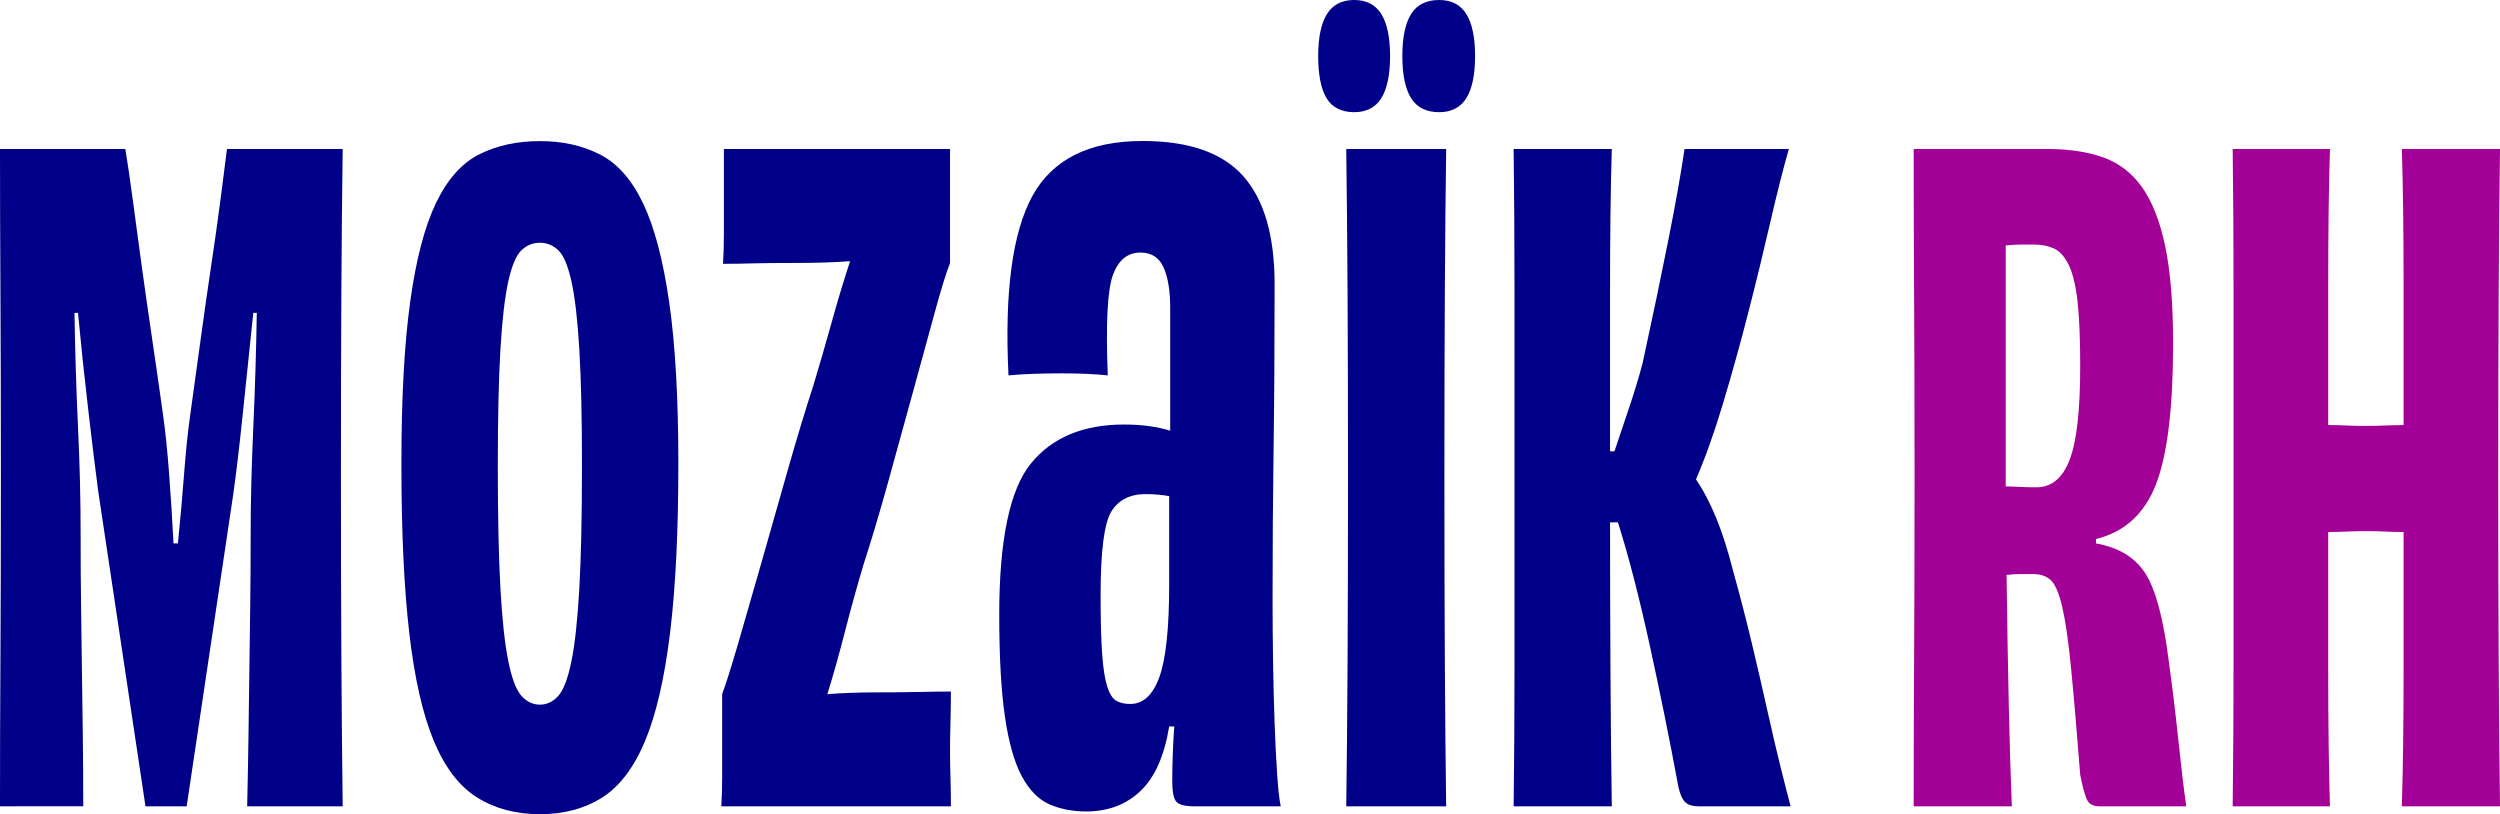
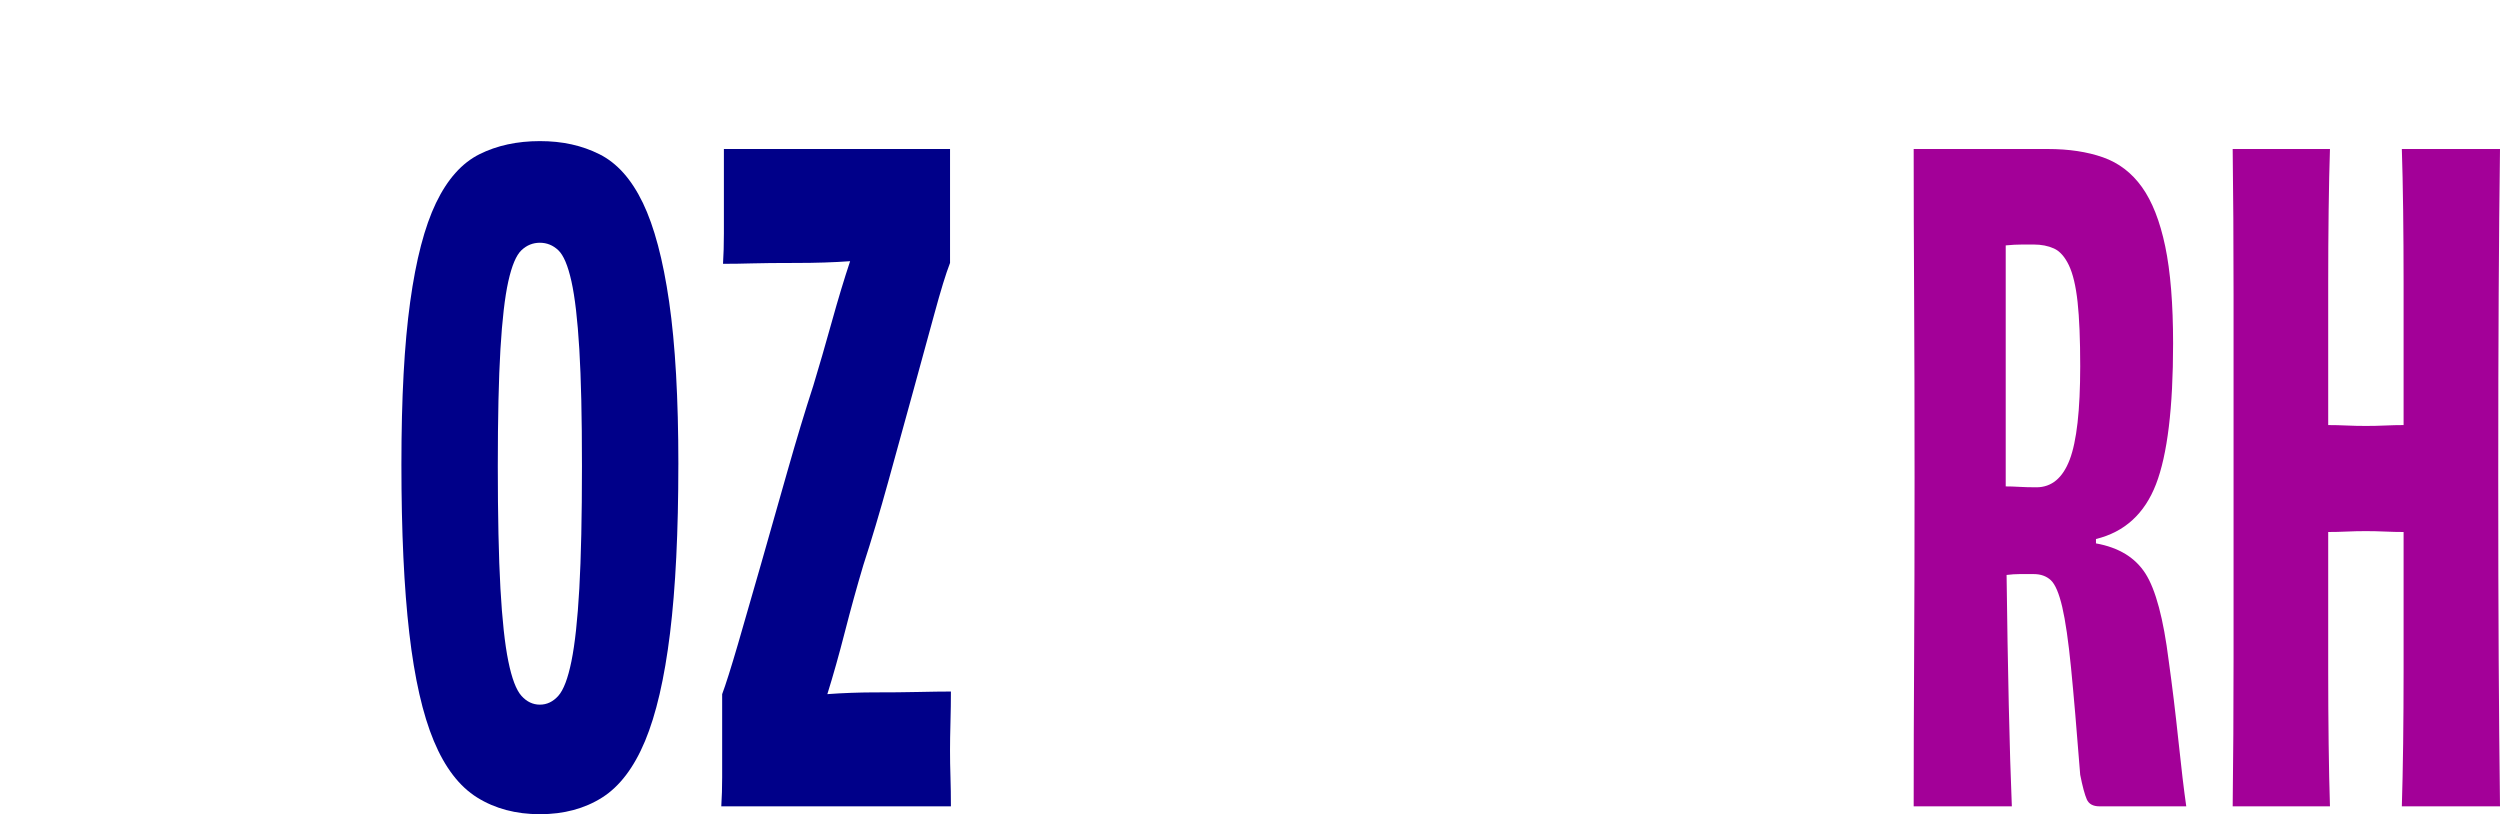
<svg xmlns="http://www.w3.org/2000/svg" id="Layer_1" viewBox="0 0 1920 625.31">
  <defs>
    <style>.cls-1{fill:#a30098;}.cls-2{fill:#000089;}</style>
  </defs>
-   <path class="cls-2" d="m174.33,114.43h88.85c-.45,32.76-.79,69.22-1.01,109.38-.23,40.17-.34,87.62-.34,142.36s.11,99.85.34,139.33c.22,39.49.56,77.4,1.01,113.75h-73.36c.44-19.28.78-37.35,1.01-54.18.22-16.83.44-33.32.67-49.48.22-16.15.44-32.87.67-50.14.22-17.27.34-35.78.34-55.54,0-24.22.67-51.37,2.01-81.44,1.35-30.06,2.24-59.45,2.69-88.18h-2.69c-2.69,26.03-5.38,51.94-8.08,77.74-2.69,25.81-5.16,46.56-7.4,62.26l-35.68,238.95h-31.63l-36.35-242.32c-2.25-17.04-4.83-38.13-7.74-63.27-2.92-25.13-5.5-49.58-7.74-73.37h-2.69c.45,29.62,1.35,58.79,2.69,87.5,1.35,28.72,2.02,56.1,2.02,82.12,0,20.19.1,38.83.34,55.87.22,17.06.44,33.65.67,49.81.22,16.15.45,32.65.67,49.48.22,16.83.34,34.9.34,54.18H0c0-36.35.1-74.26.34-113.75.22-39.48.34-85.93.34-139.33s-.12-102.2-.34-142.36c-.23-40.16-.34-76.62-.34-109.38h96.25c1.79,10.77,3.7,23.79,5.72,39.04,2.02,15.26,4.26,31.87,6.73,49.81,2.46,17.96,5.15,36.81,8.08,56.54,2.92,19.75,5.73,39.27,8.41,58.56,1.79,12.56,3.37,27.82,4.71,45.77,1.35,17.95,2.46,35.68,3.36,53.18h3.37c1.79-17.5,3.37-35.1,4.71-52.84,1.35-17.72,2.92-32.87,4.71-45.44,2.69-19.29,5.38-38.81,8.08-58.56,2.69-19.74,5.38-38.59,8.08-56.54,2.69-17.94,5.05-34.66,7.07-50.14,2.02-15.49,3.7-28.61,5.05-39.38Z" />
  <path class="cls-2" d="m520.97,356.74c0,51.61-2.13,94.8-6.39,129.57-4.27,34.78-10.67,62.38-19.18,82.79-8.53,20.42-19.52,34.89-32.98,43.42-13.47,8.52-29.4,12.79-47.79,12.79s-34.44-4.27-48.12-12.79c-13.69-8.52-24.8-22.99-33.32-43.42-8.53-20.42-14.81-48.02-18.85-82.79-4.04-34.77-6.06-77.97-6.06-129.57s2.24-92.32,6.73-124.86c4.48-32.52,11.11-57.88,19.86-76.06,8.75-18.17,19.85-30.62,33.32-37.36,13.46-6.73,28.94-10.09,46.44-10.09s32.31,3.36,45.77,10.09c13.46,6.74,24.57,19.18,33.32,37.36,8.75,18.17,15.48,43.53,20.19,76.06,4.71,32.54,7.07,74.16,7.07,124.86Zm-106.35,184.43c5.39,0,10.1-2.24,14.14-6.74,4.04-4.48,7.4-13.35,10.1-26.59,2.69-13.23,4.71-31.85,6.06-55.86,1.35-24,2.02-55.3,2.02-93.9s-.67-67.19-2.02-89.86c-1.35-22.66-3.37-40.05-6.06-52.17-2.69-12.12-6.06-20.08-10.1-23.89-4.04-3.81-8.75-5.73-14.14-5.73s-10.1,1.92-14.13,5.73c-4.04,3.82-7.4,11.78-10.1,23.89-2.69,12.12-4.71,29.51-6.06,52.17-1.35,22.66-2.02,52.62-2.02,89.86s.67,69.9,2.02,93.9c1.35,24.01,3.36,42.63,6.06,55.86,2.69,13.24,6.06,22.11,10.1,26.59,4.04,4.49,8.75,6.74,14.13,6.74Z" />
  <path class="cls-2" d="m729.63,114.43v87.5c-3.15,8.08-7.18,21.21-12.11,39.38-4.94,18.17-10.43,38.26-16.5,60.24-6.06,21.99-12.35,44.76-18.84,68.32-6.51,23.56-12.91,44.99-19.18,64.28-4.94,16.61-9.66,33.65-14.14,51.16-4.49,17.5-8.98,33.44-13.46,47.79,5.83-.44,11.88-.78,18.17-1,6.28-.22,11.66-.34,16.15-.34,13.9,0,25.8-.1,35.68-.33,9.86-.22,18.17-.34,24.9-.34,0,7.19-.11,15.05-.34,23.56-.23,8.53-.34,15.71-.34,21.54,0,6.72.11,13.57.34,20.53.22,6.96.34,14.48.34,22.55h-176.35c.45-7.17.67-14.58.67-22.21v-63.95c2.69-7.17,6.74-19.96,12.12-38.36,5.38-18.4,11.32-39.04,17.84-61.93,6.5-22.89,13.23-46.55,20.19-71.01,6.95-24.45,13.56-46.33,19.85-65.63,4.48-14.81,9.2-31.07,14.14-48.8,4.93-17.72,9.64-33.31,14.13-46.78-6.29.45-12.91.79-19.86,1.01-6.96.23-14.03.33-21.2.33-15.26,0-26.7.12-34.33.34-7.64.23-15.04.33-22.22.33.45-7.17.67-14.91.67-23.22v-64.95h173.66Z" />
-   <path class="cls-2" d="m898.72,330.74v-94.34c0-13.09-1.71-23.45-5.11-31.05-3.41-7.59-9.31-11.39-17.69-11.39-9.96,0-17.03,5.77-21.22,17.3-4.2,11.53-5.5,37.22-3.93,77.04-4.71-.51-10.1-.9-16.11-1.18-6.03-.26-12.45-.39-19.26-.39-7.87,0-15.33.13-22.41.39-7.07.27-13.24.66-18.47,1.18-3.15-63.93,3.01-109.92,18.47-137.96,15.46-28.03,43.63-42.06,84.51-42.06,35.64,0,61.44,9.04,77.43,27.12,15.98,18.08,23.97,45.73,23.97,82.94,0,47.7-.27,89.89-.78,126.56-.53,36.69-.79,75.47-.79,116.35,0,14.68.12,30.4.39,47.17.26,16.78.65,32.5,1.18,47.17.52,14.68,1.18,27.78,1.97,39.31.78,11.54,1.7,19.65,2.75,24.37h-66.04c-7.35,0-12.06-1.18-14.15-3.54-2.1-2.35-3.15-7.72-3.15-16.11,0-5.77.12-12.44.39-20.05.26-7.59.65-14.81,1.18-21.62h-3.93c-3.68,22.54-11.01,39.05-22.02,49.52-11.01,10.49-24.9,15.73-41.66,15.73-10.49,0-19.92-1.84-28.3-5.5-8.39-3.66-15.46-10.87-21.23-21.62-5.77-10.74-10.1-26.07-12.97-45.99-2.89-19.92-4.33-45.85-4.33-77.83,0-57.65,8.12-96.42,24.37-116.35,16.24-19.92,40.09-29.87,71.54-29.87,6.8,0,13.09.39,18.86,1.18,5.76.79,11.27,1.96,16.51,3.54Zm-.78,117.92v-67.61c-2.63-.51-5.5-.91-8.65-1.18-3.15-.26-6.29-.4-9.44-.4-12.06,0-20.83,4.46-26.34,13.37-5.5,8.92-8.25,30.4-8.25,64.47,0,18.86.39,33.8,1.18,44.81.78,11.01,2.09,19.4,3.93,25.15,1.83,5.78,4.19,9.44,7.08,11.01,2.87,1.57,6.41,2.36,10.61,2.36,9.95,0,17.42-6.94,22.4-20.83,4.98-13.88,7.47-37.59,7.47-71.14Z" />
-   <path class="cls-2" d="m1039.97,0c9.42,0,16.38,3.6,20.87,10.77,4.48,7.19,6.73,17.95,6.73,32.31s-2.25,25.13-6.73,32.31c-4.49,7.18-11.44,10.77-20.87,10.77s-16.94-3.58-21.2-10.77c-4.26-7.18-6.4-17.95-6.4-32.31s2.25-25.12,6.74-32.31c4.48-7.17,11.44-10.77,20.86-10.77Zm70.68,619.25h-76.73c.44-32.31.78-69.1,1.01-110.38.22-41.28.34-88.62.34-142.03s-.12-100.73-.34-142.03c-.23-41.28-.57-78.08-1.01-110.39h76.73c-.45,32.31-.79,68.99-1.01,110.05-.23,41.06-.34,88.51-.34,142.36s.11,100.63.34,141.68c.22,41.06.56,77.98,1.01,110.72ZM1105.27,0c9.42,0,16.37,3.6,20.86,10.77,4.48,7.19,6.73,17.95,6.73,32.31s-2.25,25.13-6.73,32.31c-4.49,7.18-11.44,10.77-20.86,10.77-9.88,0-17.06-3.58-21.54-10.77-4.49-7.18-6.73-17.95-6.73-32.31s2.24-25.12,6.73-32.31c4.48-7.17,11.66-10.77,21.54-10.77Z" />
-   <path class="cls-2" d="m1293.74,114.43h80.09c-4.49,15.71-9.32,34.78-14.47,57.21-5.17,22.44-10.77,45.44-16.83,69-6.06,23.55-12.45,46.55-19.18,68.99-6.73,22.44-13.69,41.97-20.86,58.56,5.82,8.53,11.1,18.62,15.82,30.29,4.71,11.67,8.85,24.68,12.45,39.04,5.39,19.29,10.32,38.36,14.81,57.21,4.48,18.84,8.52,36.34,12.11,52.5,3.58,16.15,6.95,30.52,10.1,43.08,3.13,12.57,5.61,22.22,7.4,28.94h-70.68c-4.49,0-7.85-1-10.1-3.03-2.25-2.02-4.04-5.94-5.38-11.78-6.73-36.35-14.13-72.91-22.21-109.71-8.08-36.79-16.15-67.99-24.24-93.56h-6.06c0,39.49.11,78.64.34,117.45.22,38.82.56,72.36,1.01,100.63h-75.39c.44-32.75.67-69.66.67-110.72V224.82c0-41.28-.23-78.08-.67-110.39h75.39c-.45,14.37-.79,30.97-1.01,49.81-.23,18.85-.34,38.36-.34,58.56v123.85h3.37c3.58-10.77,7.29-21.76,11.11-32.98,3.81-11.21,7.28-22.66,10.43-34.33,7.63-35,14.24-66.64,19.86-94.91,5.61-28.27,9.76-51.59,12.45-70Z" />
  <path class="cls-1" d="m1609.71,413.96v3.37c17.5,3.14,30.17,10.89,38.03,23.22,7.85,12.35,13.8,34.66,17.84,66.98,2.69,19.29,5.15,39.6,7.4,60.92,2.24,21.31,4.26,38.26,6.06,50.81h-66.64c-4.94,0-8.19-1.78-9.76-5.38-1.58-3.58-3.26-9.86-5.05-18.84-2.69-34.56-5.05-62.03-7.07-82.46-2.02-20.41-4.27-35.89-6.73-46.45-2.47-10.54-5.39-17.38-8.75-20.53-3.37-3.13-7.75-4.71-13.13-4.71h-10.77c-3.15,0-6.51.23-10.09.67.44,35.91,1,69.11,1.68,99.62.67,30.51,1.46,56.54,2.36,78.07h-75.39c0-36.35.1-74.15.34-113.42.22-39.26.34-85.59.34-138.99s-.12-99.73-.34-139c-.23-39.26-.34-77.07-.34-113.41h102.98c16.15,0,30.29,2.13,42.4,6.39,12.12,4.27,22.1,11.9,29.95,22.88,7.85,11.01,13.8,26.15,17.84,45.44,4.04,19.3,6.06,44.2,6.06,74.72,0,49.36-4.38,85.38-13.13,108.03-8.75,22.66-24.13,36.69-46.1,42.07Zm-45.77-39.71c11.66,0,20.19-7.07,25.58-21.21,5.38-14.13,8.08-38.03,8.08-71.68,0-20.64-.67-37.12-2.02-49.48-1.35-12.33-3.6-21.76-6.73-28.27-3.15-6.5-6.96-10.77-11.44-12.79-4.49-2.02-9.65-3.03-15.48-3.03h-8.75c-4.04,0-8.31.23-12.79.67v185.1c3.13,0,6.62.11,10.43.34,3.81.23,8.19.34,13.13.34Z" />
  <path class="cls-1" d="m1844.61,114.43h75.39c-.45,34.11-.79,71.34-1.01,111.73-.23,40.39-.34,87.28-.34,140.68s.11,99.73.34,138.99c.22,39.27.56,77.07,1.01,113.42h-75.39c.44-13.9.78-29.95,1.01-48.12.22-18.17.34-36.69.34-55.53v-107.02c-4.49,0-9.21-.11-14.14-.34-4.94-.22-9.87-.34-14.81-.34s-9.87.11-14.81.34c-4.94.23-9.66.34-14.14.34v107.02c0,18.85.11,37.36.34,55.53.22,18.17.56,34.22,1.01,48.12h-74.71c.44-36.35.67-74.15.67-113.42V226.16c0-40.39-.23-77.63-.67-111.73h74.71c-.45,13.47-.79,29.17-1.01,47.12-.23,17.95-.34,36.58-.34,55.86v109.04c4.48,0,9.2.11,14.14.34,4.93.23,9.86.33,14.81.33s9.86-.1,14.81-.33c4.93-.23,9.65-.34,14.14-.34v-109.04c0-19.29-.12-37.92-.34-55.86-.23-17.95-.57-33.65-1.01-47.12Z" />
</svg>